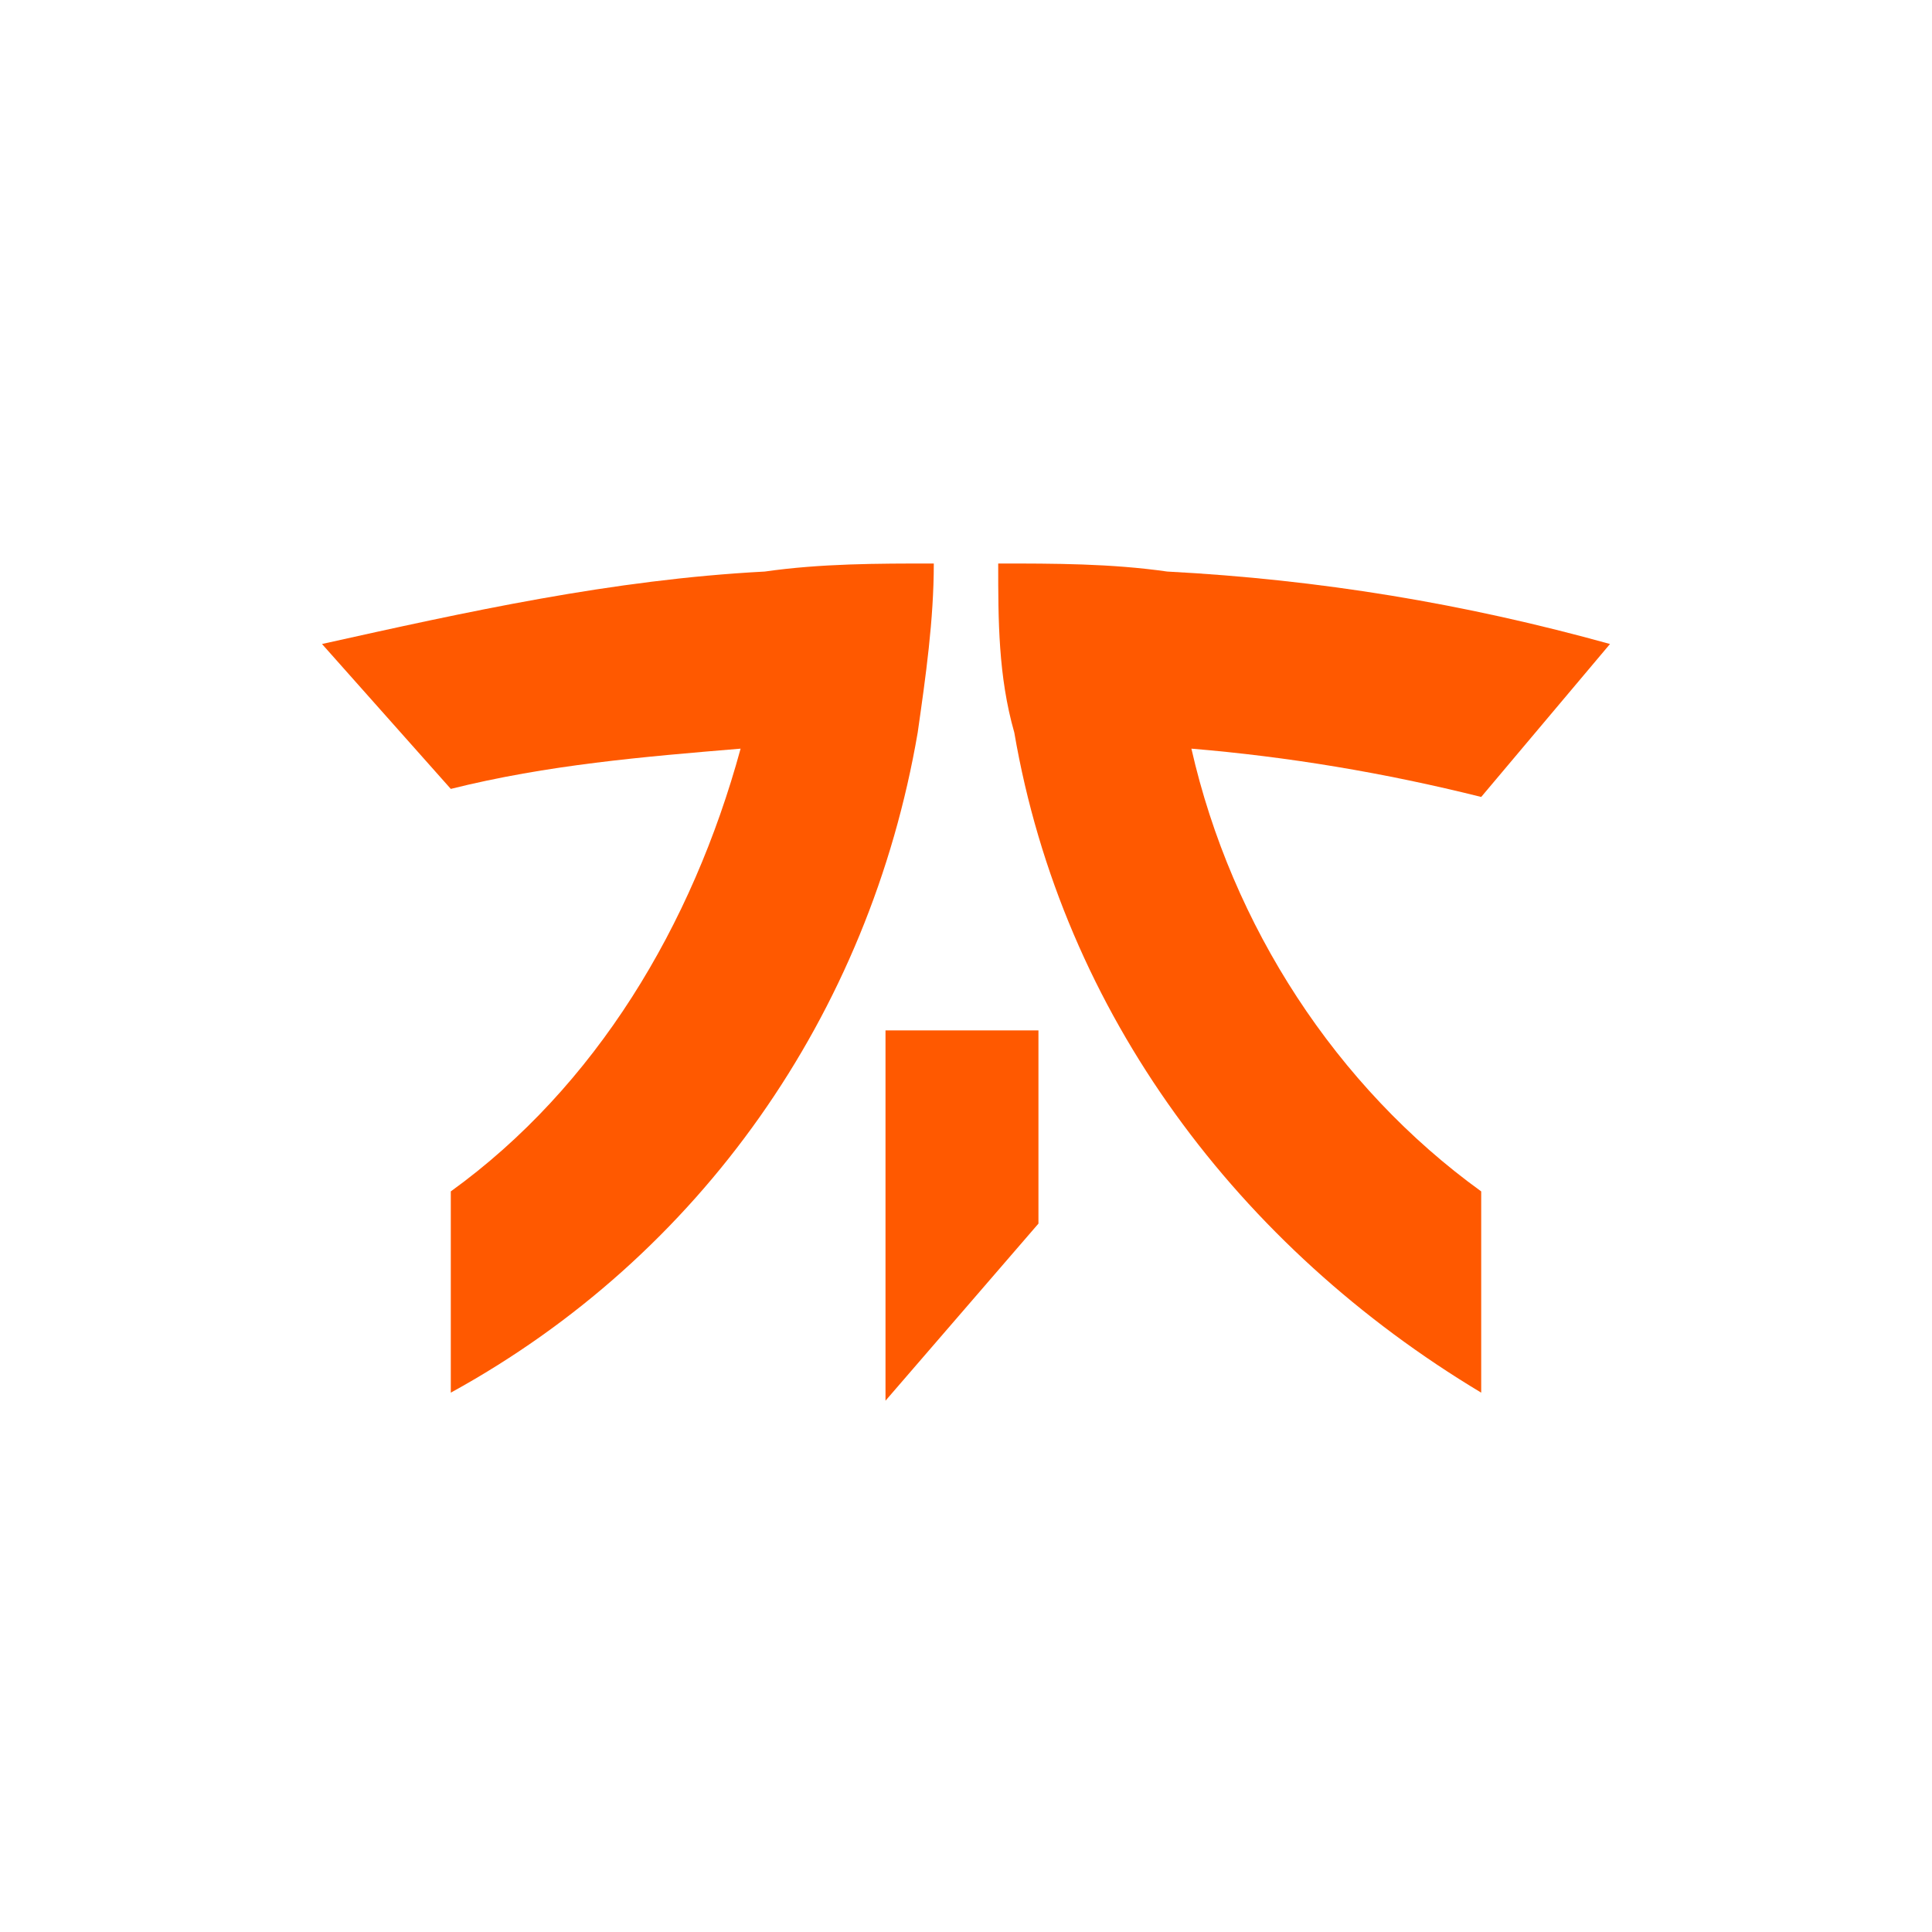
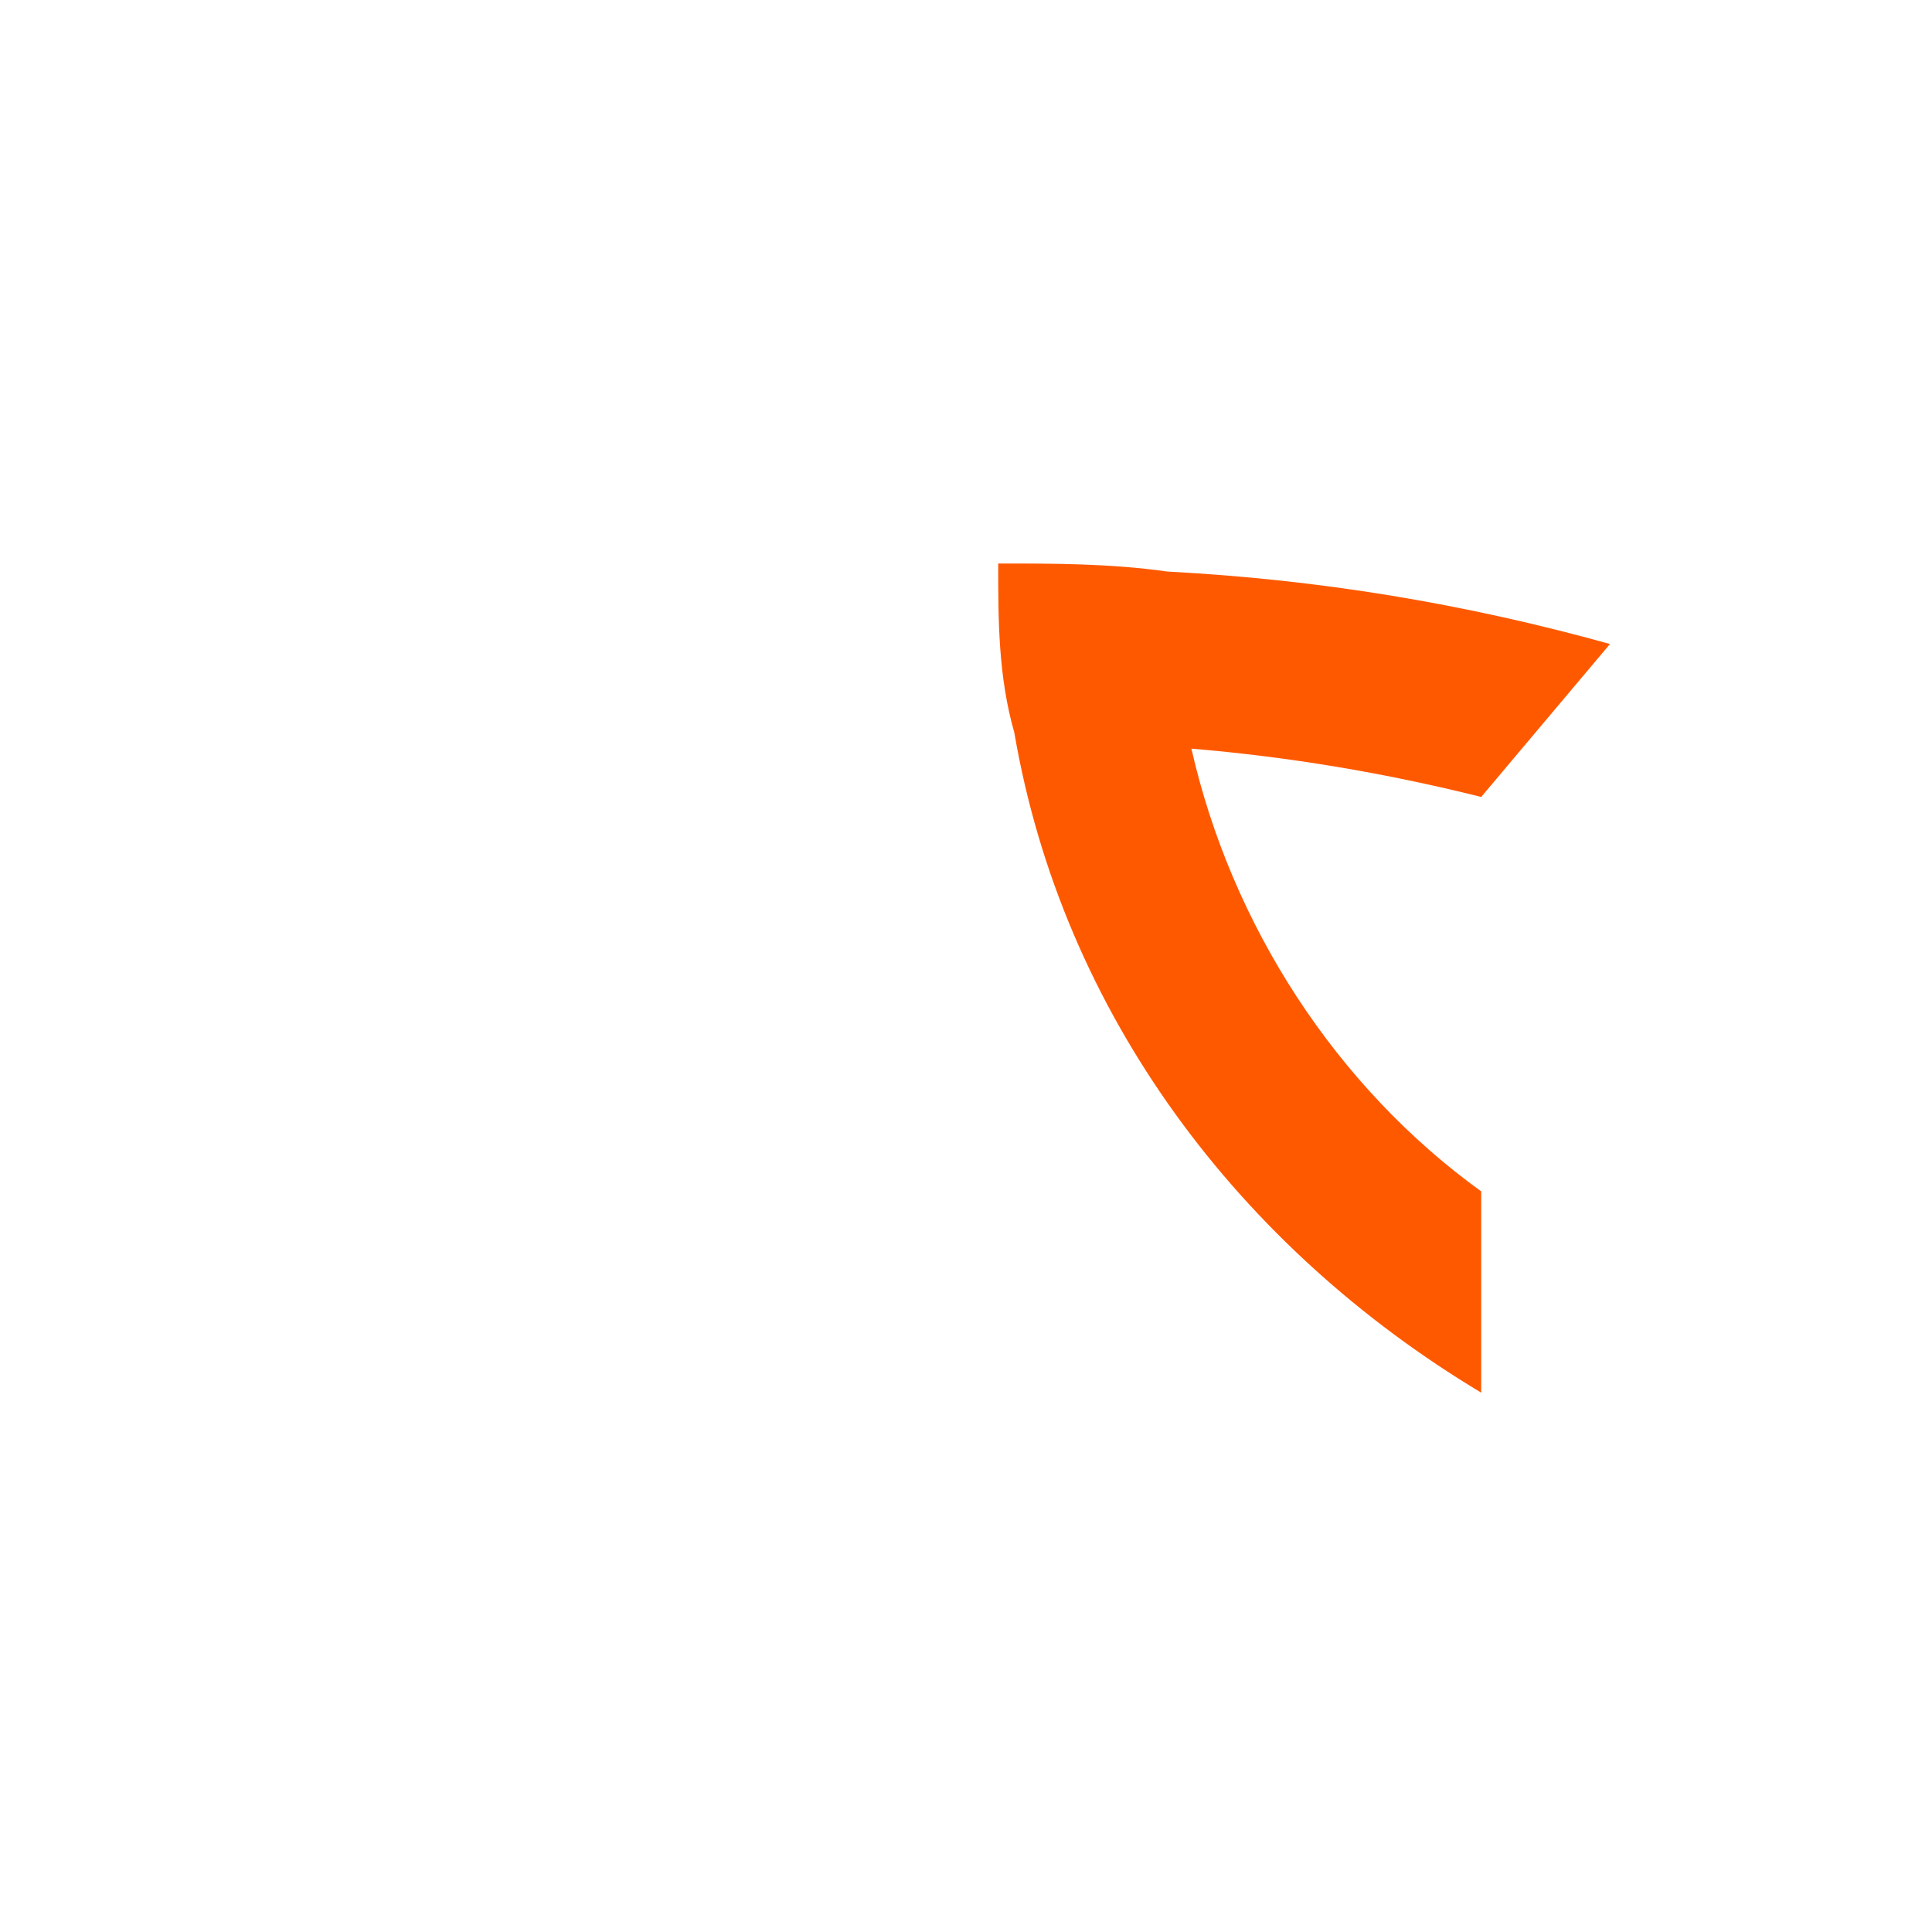
<svg xmlns="http://www.w3.org/2000/svg" version="1.1" id="Layer_1" x="0px" y="0px" viewBox="0 0 24 24" style="enable-background:new 0 0 24 24;" xml:space="preserve">
  <style type="text/css">
	.st0{fill:#FF5900;}
</style>
-   <path class="st0" d="M11.6,7c-0.7,0-1.4,0-2.1,0.1C7.6,7.2,5.8,7.6,4,8l1.6,1.8C6.8,9.5,8,9.4,9.2,9.3c-0.6,2.2-1.8,4.2-3.6,5.5v2.5  c3.1-1.7,5.2-4.7,5.8-8.2C11.5,8.4,11.6,7.7,11.6,7z" />
  <path class="st0" d="M20,8c-1.8-0.5-3.6-0.8-5.5-0.9C13.8,7,13.1,7,12.4,7c0,0.7,0,1.4,0.2,2.1c0.6,3.5,2.8,6.4,5.8,8.2v-2.5  c-1.8-1.3-3.1-3.3-3.6-5.5c1.2,0.1,2.4,0.3,3.6,0.6L20,8z" />
-   <path class="st0" d="M11,17.4l1.9-2.2v-2.4H11V17.4z" />
</svg>